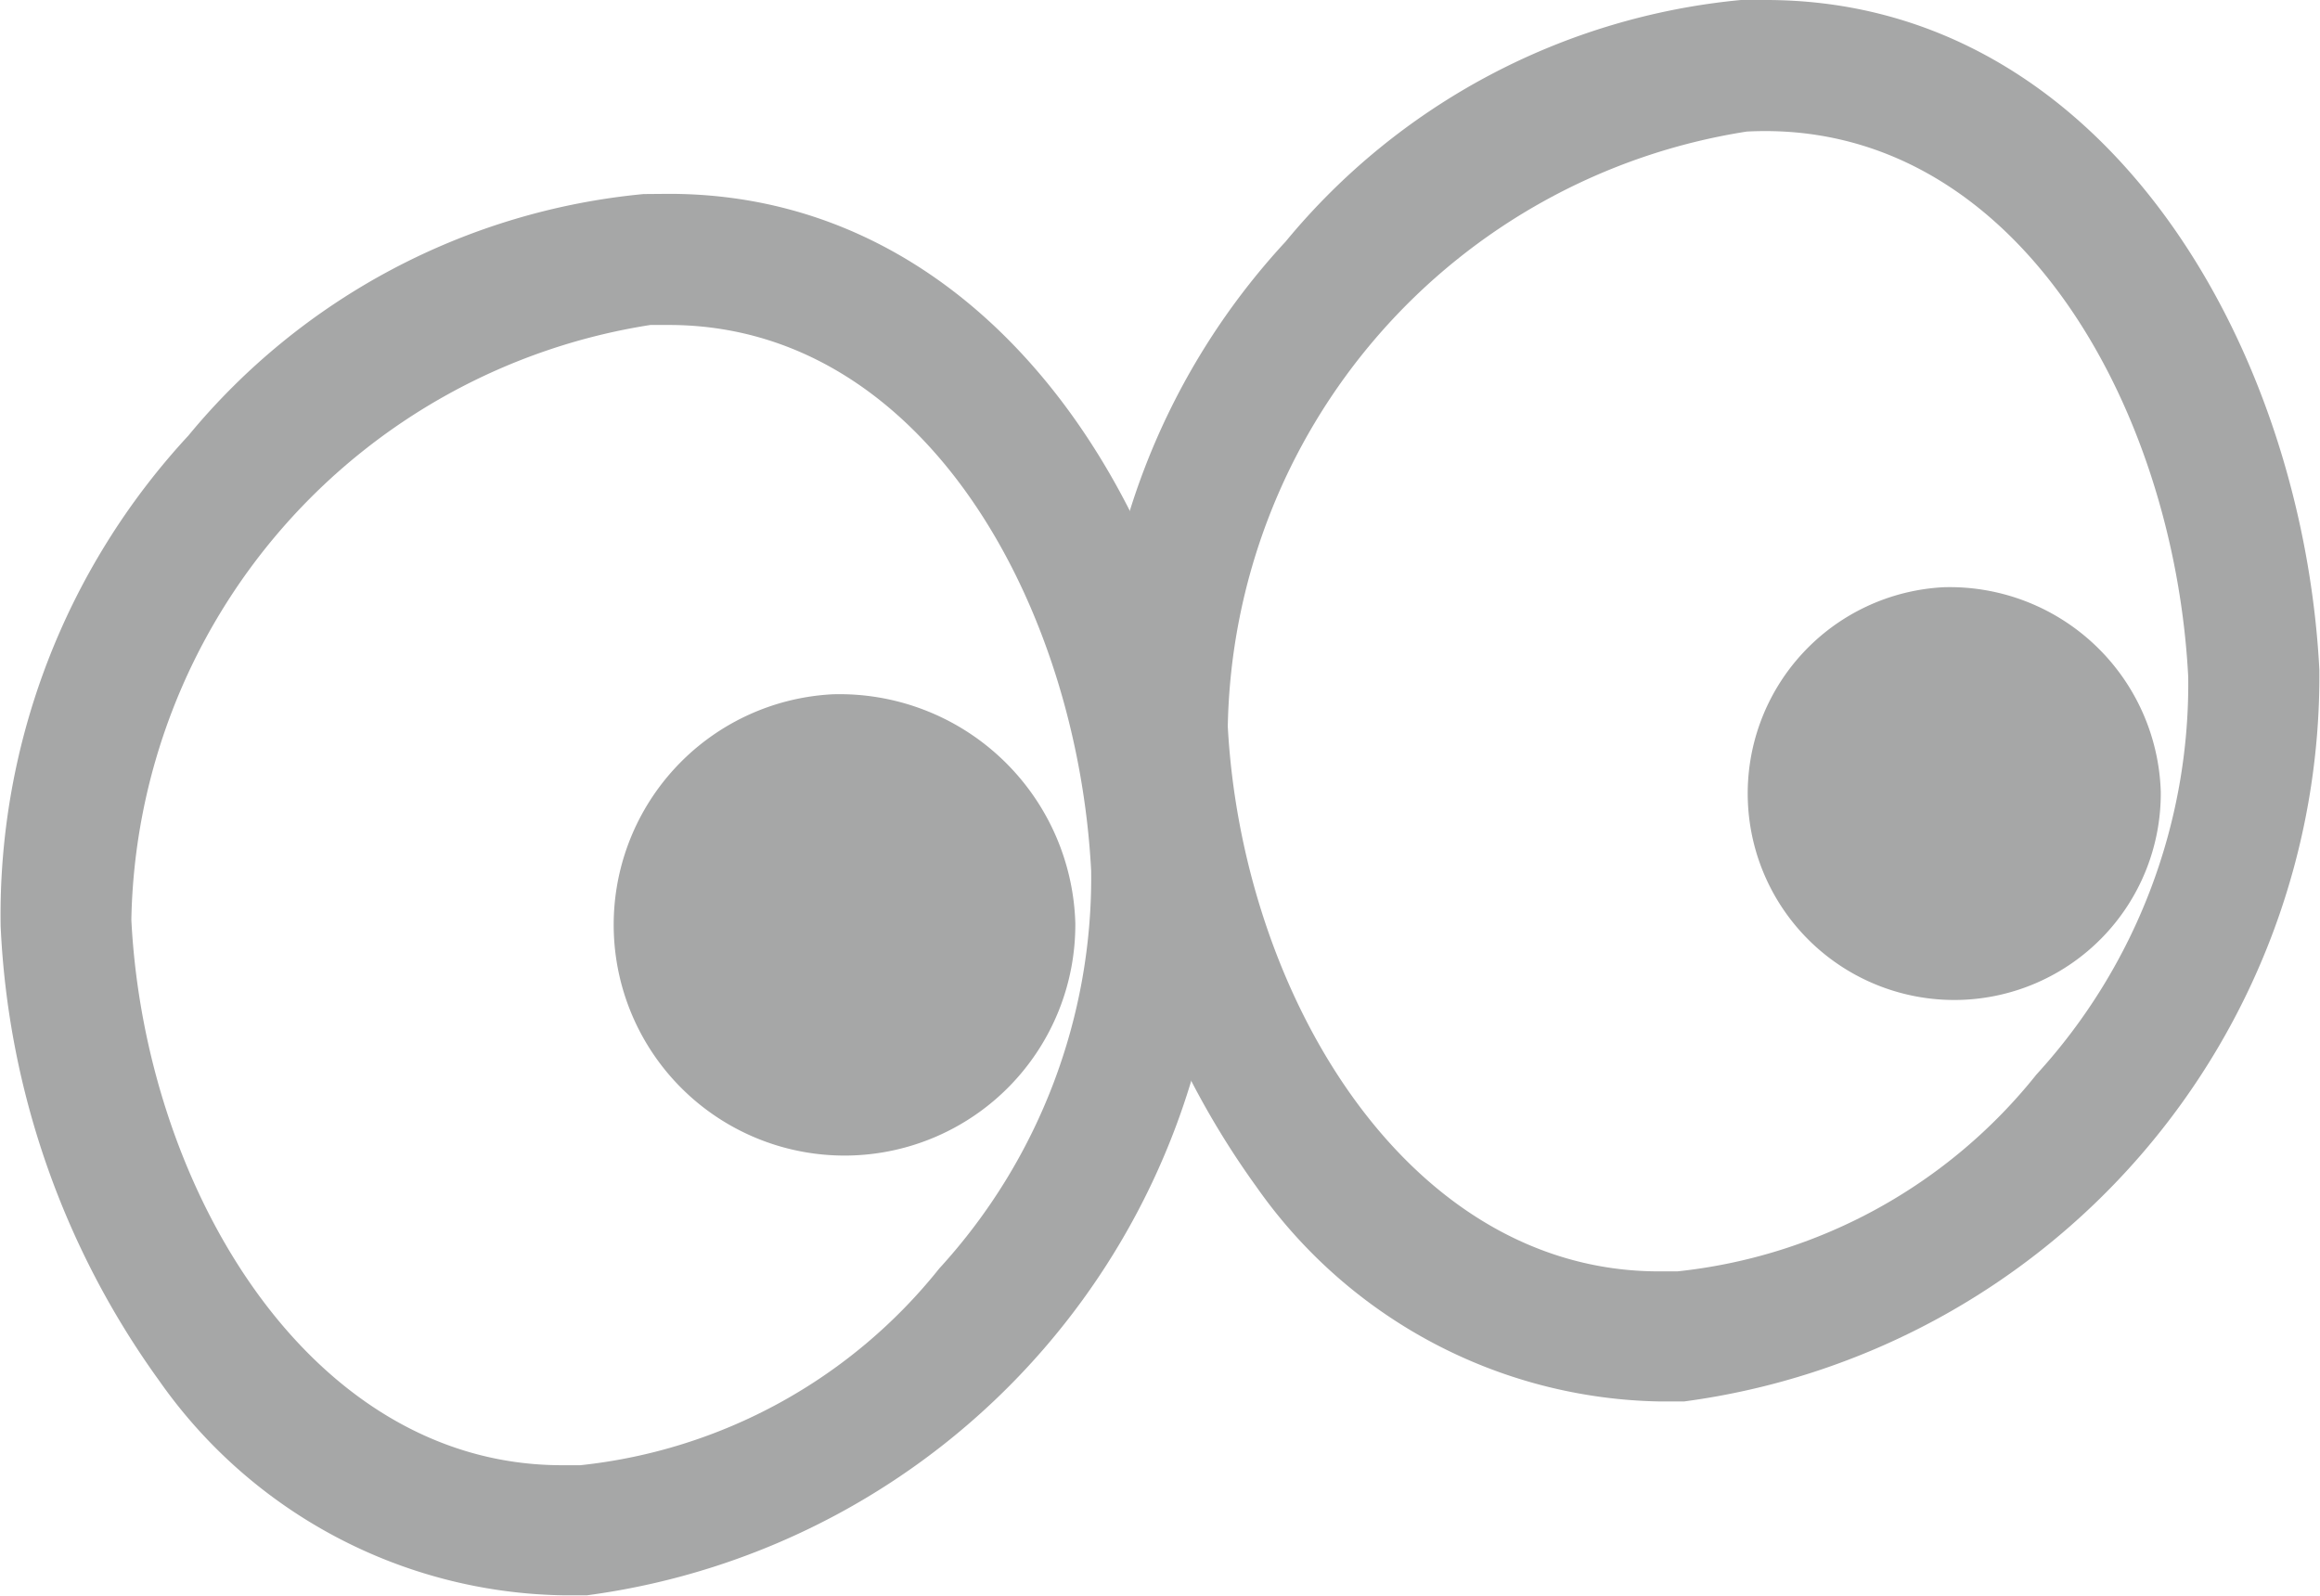
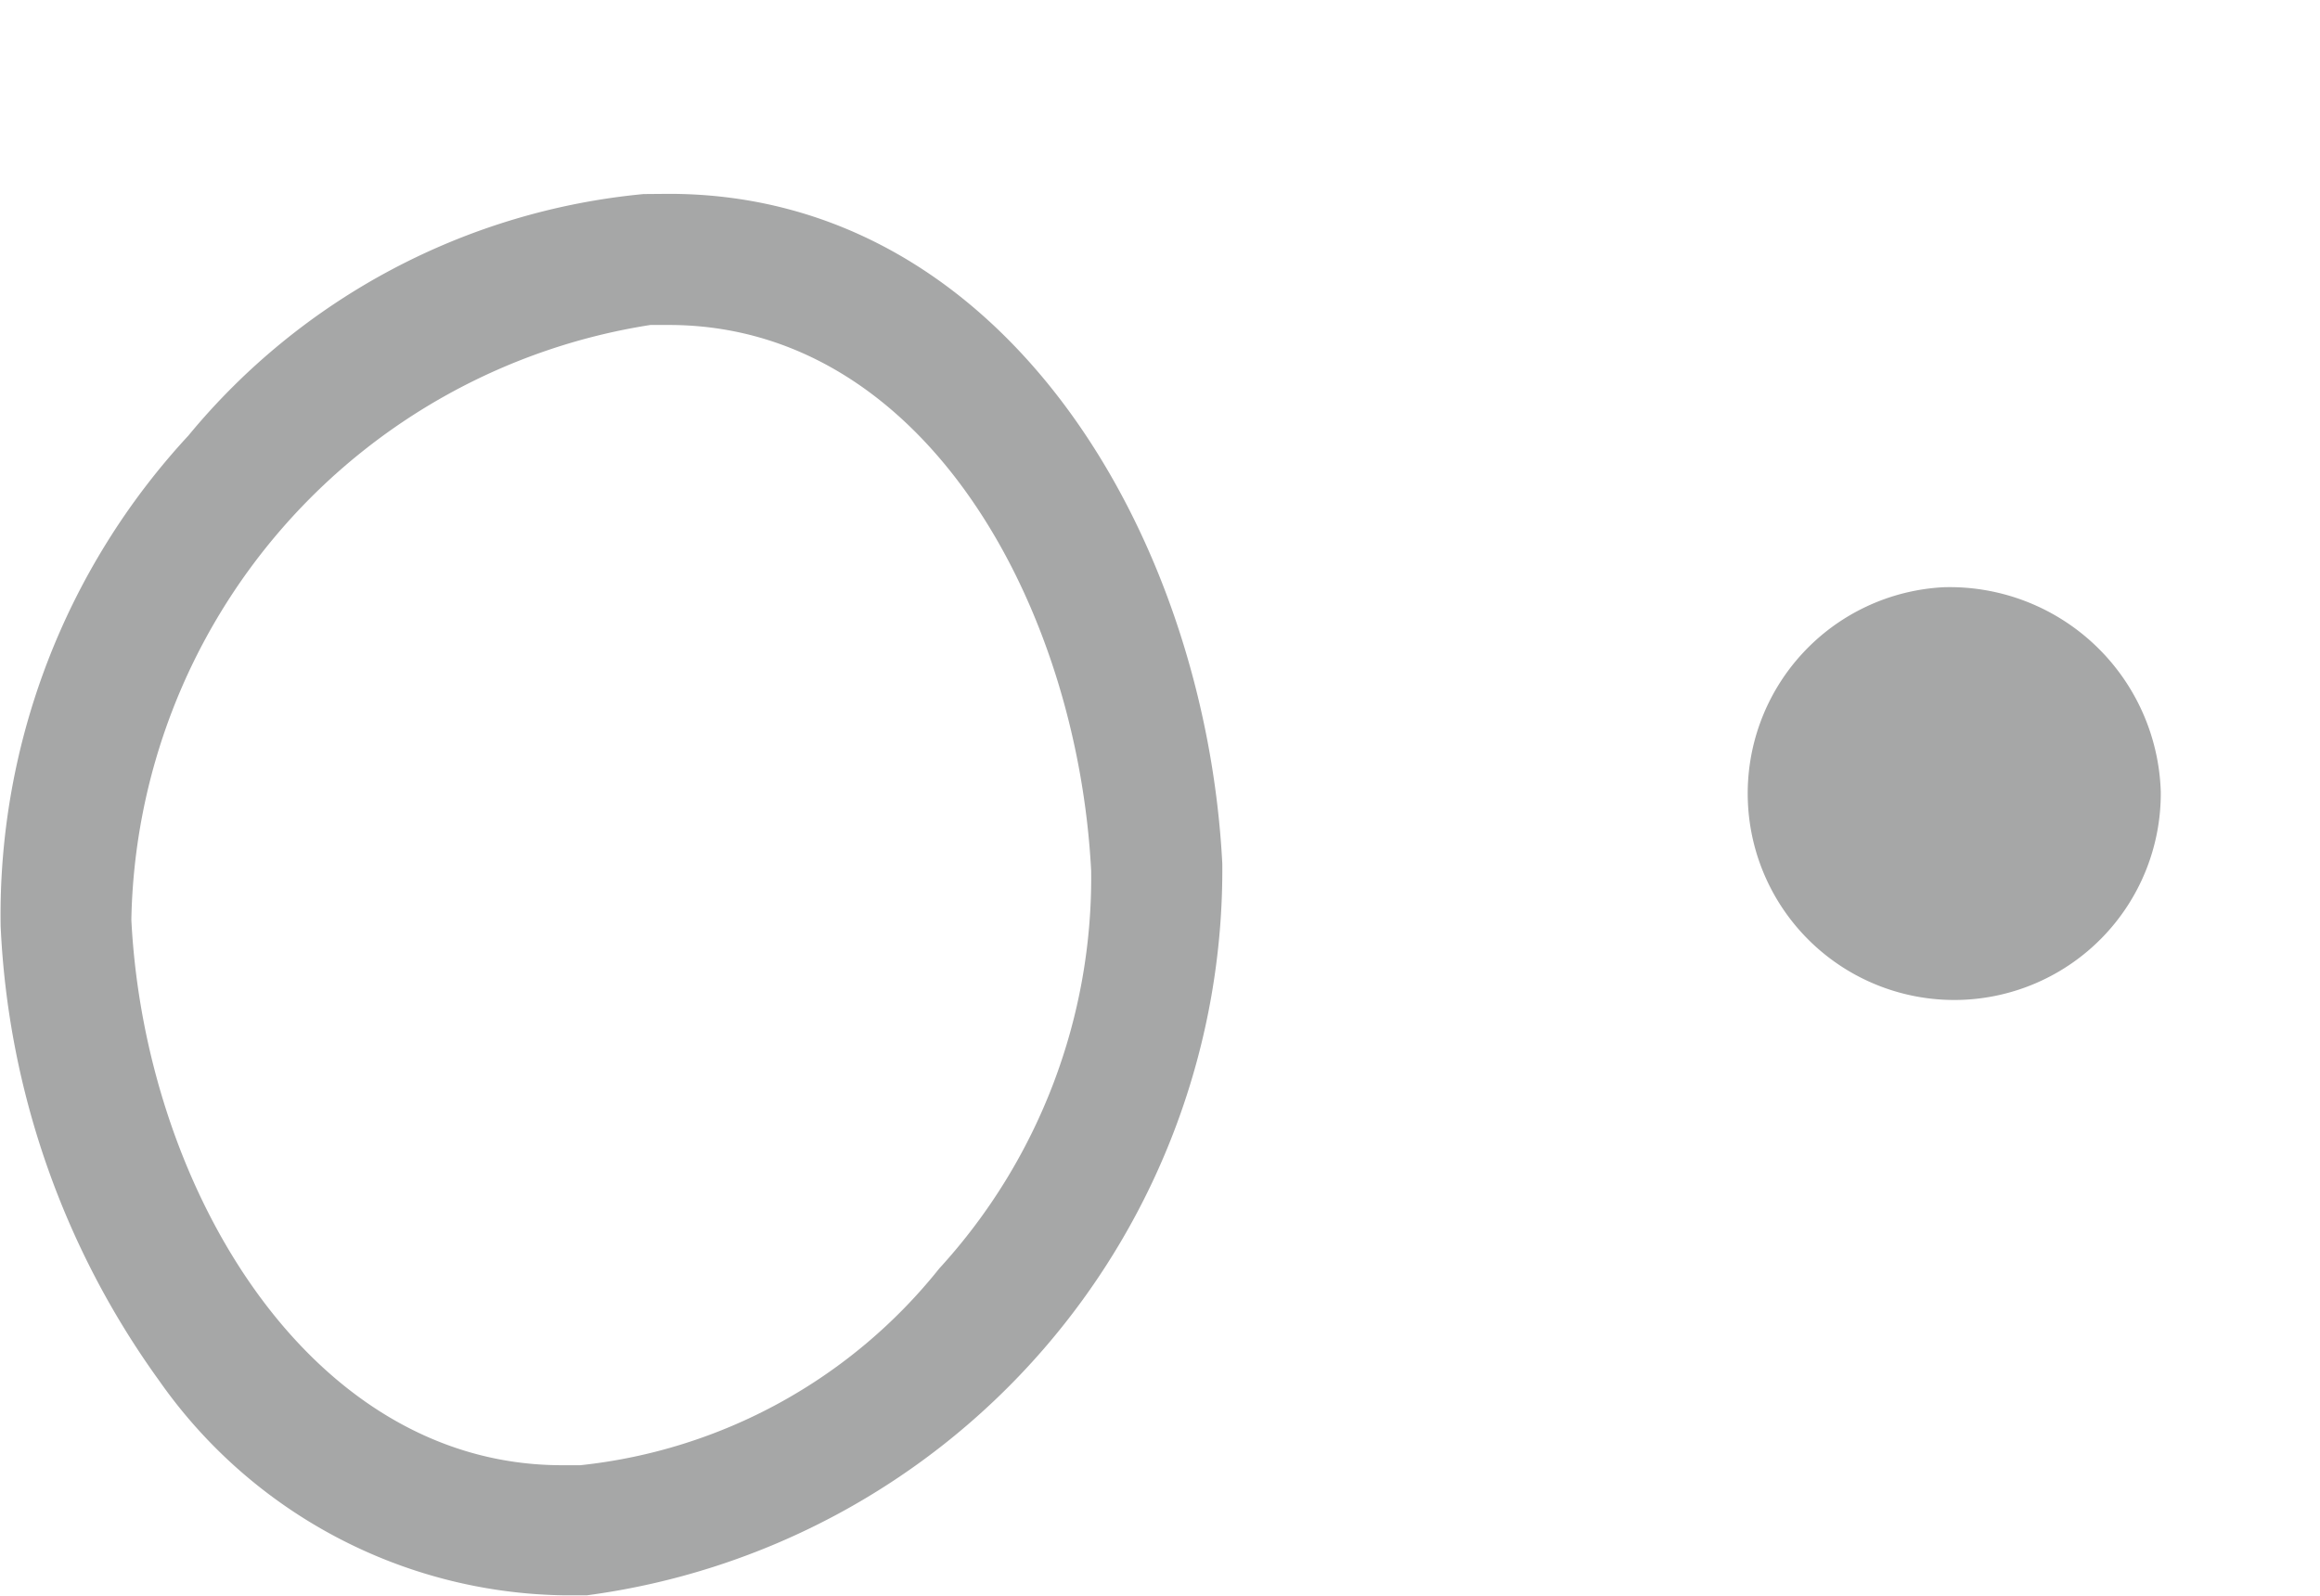
<svg xmlns="http://www.w3.org/2000/svg" viewBox="0 0 10.986 7.558">
  <g fill="#a6a7a7">
    <path d="M3.167.918c1.6 0 2.542 1.635 2.621 3.172A3.466 3.466 0 0 1 2.78 7.555h-.118A2.382 2.382 0 0 1 .754 6.539a3.98 3.98 0 0 1-.751-2.154 3.34 3.34 0 0 1 .889-2.322A3.181 3.181 0 0 1 3.048.919l.119-.001Zm-.505 6.021h.086a2.512 2.512 0 0 0 1.7-.932 2.74 2.74 0 0 0 .719-1.883c-.065-1.253-.788-2.585-2-2.585H3.08A2.906 2.906 0 0 0 .622 4.356c.064 1.27.845 2.583 2.039 2.583Z" />
-     <path d="M8.362 0c1.6 0 2.541 1.635 2.621 3.172a3.466 3.466 0 0 1-3.008 3.465h-.118A2.382 2.382 0 0 1 5.95 5.621a3.985 3.985 0 0 1-.751-2.154 3.34 3.34 0 0 1 .889-2.323A3.181 3.181 0 0 1 8.244 0h.118Zm-.505 6.021h.086a2.512 2.512 0 0 0 1.7-.932 2.74 2.74 0 0 0 .719-1.883C10.296 1.923 9.538.558 8.272.623A2.906 2.906 0 0 0 5.814 3.44c.068 1.268.849 2.581 2.042 2.581Zm-2.765-1.65a1.093 1.093 0 1 1-1.149-1.083 1.117 1.117 0 0 1 1.149 1.083" />
    <path d="M10.232 3.75a.978.978 0 1 1-1.028-.969 1 1 0 0 1 1.028.969" />
  </g>
</svg>